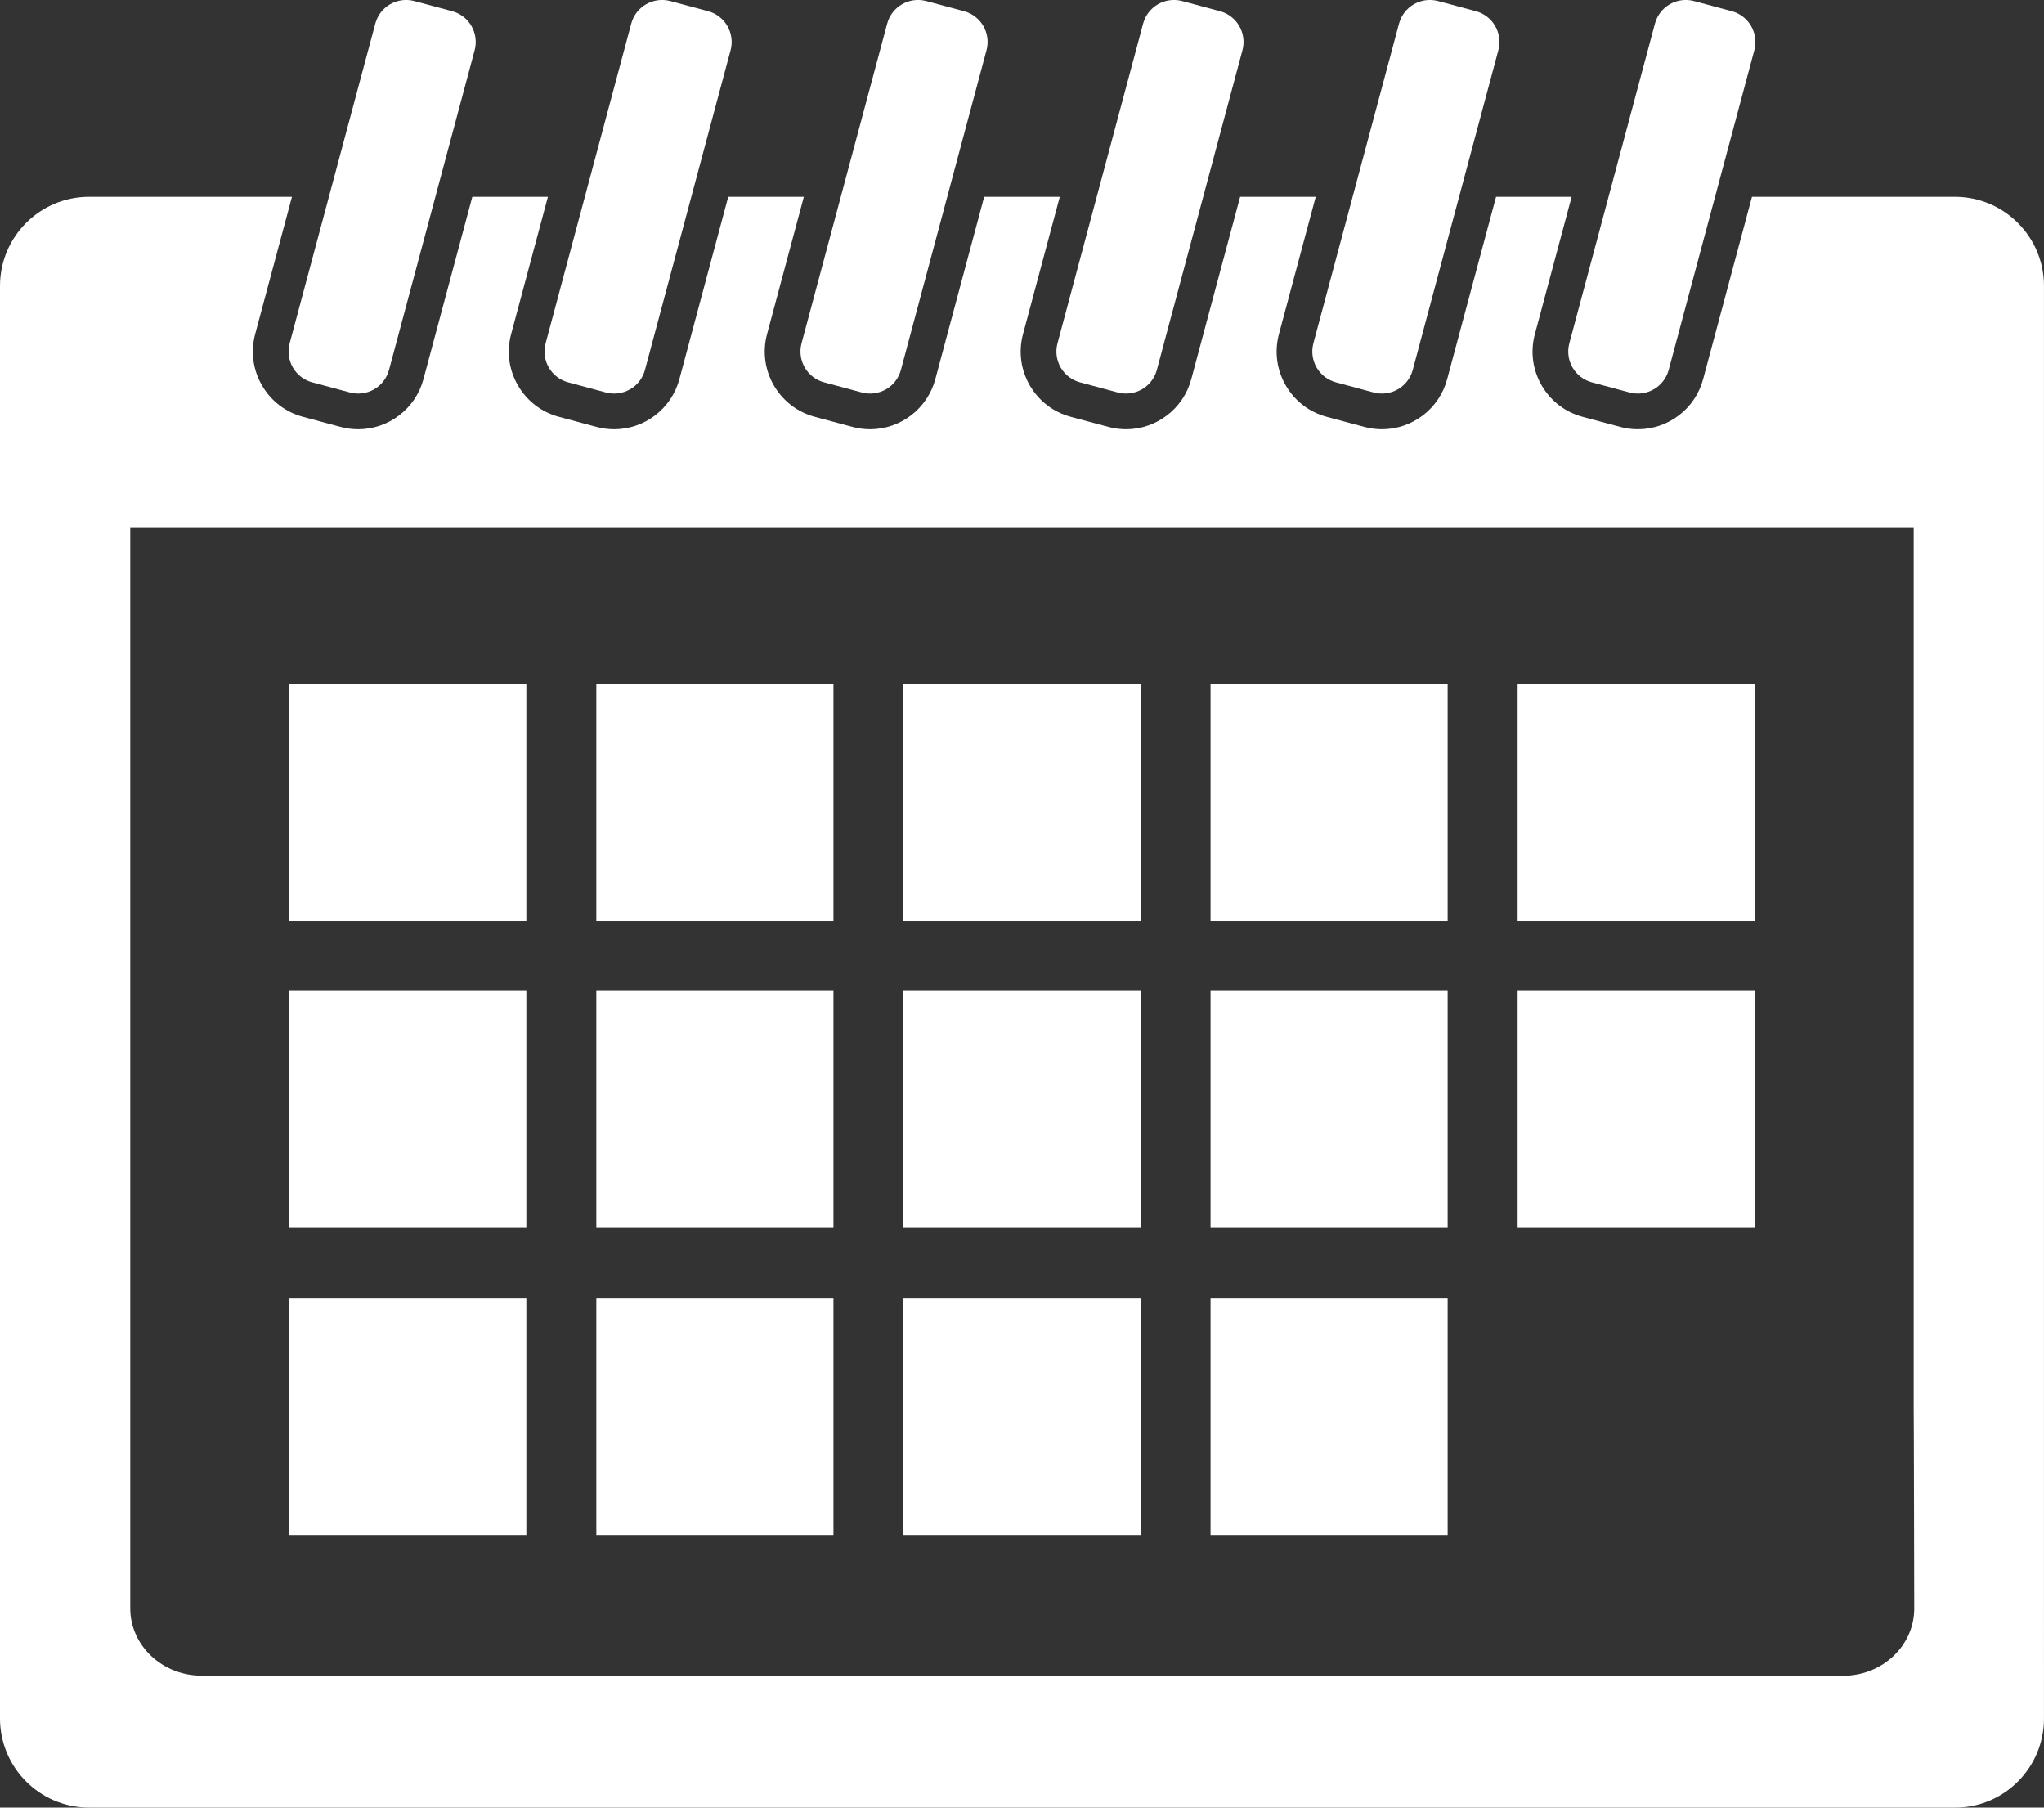
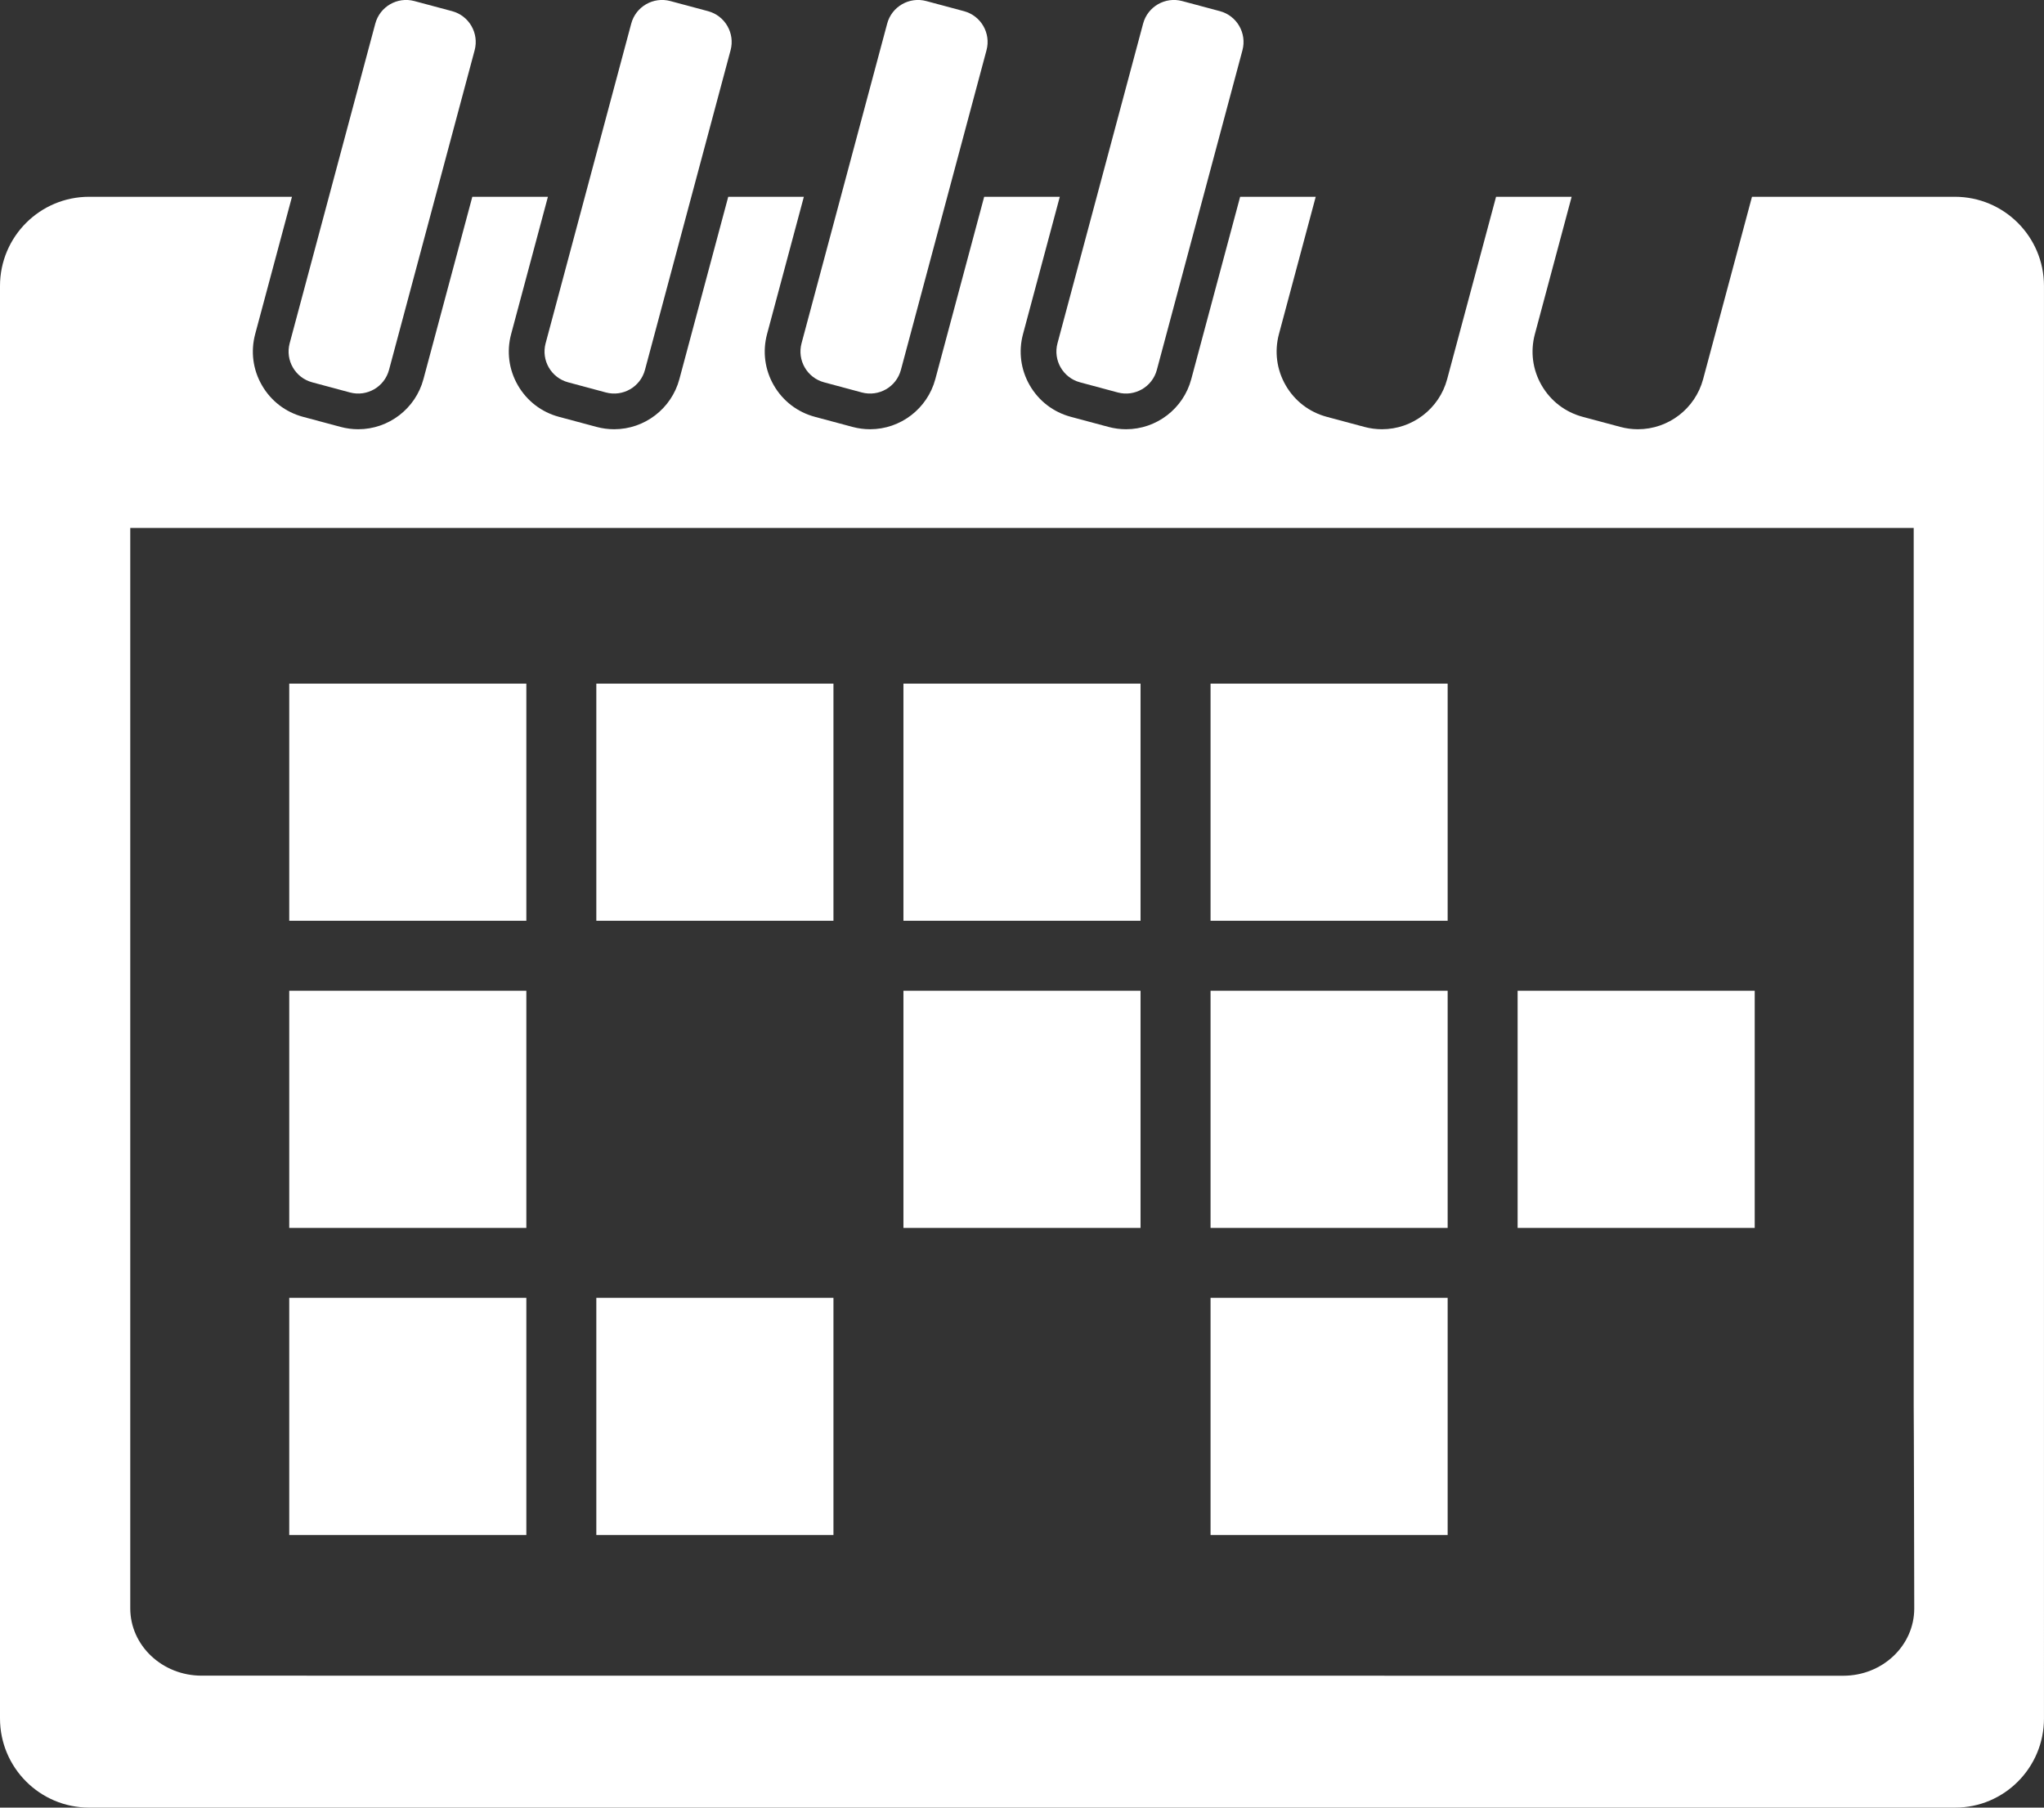
<svg xmlns="http://www.w3.org/2000/svg" version="1.1" x="0px" y="0px" width="96.553px" height="85.374px" viewBox="0 0 96.553 85.374" style="enable-background:new 0 0 96.553 85.374;" xml:space="preserve">
  <rect x="0" y="0" width="96.553" height="85.374" fill="#333333" stroke="none" />
  <style type="text/css">
	.st0{fill:#FFFFFF;}
</style>
  <defs>
</defs>
  <g>
    <rect x="13.663" y="32.288" class="st0" width="11.2" height="11.2" />
    <rect x="28.169" y="32.288" class="st0" width="11.201" height="11.2" />
    <rect x="42.676" y="32.288" class="st0" width="11.2" height="11.2" />
    <rect x="57.183" y="32.288" class="st0" width="11.2" height="11.2" />
-     <rect x="71.688" y="32.288" class="st0" width="11.2" height="11.2" />
    <rect x="13.663" y="46.792" class="st0" width="11.2" height="11.201" />
-     <rect x="28.169" y="46.792" class="st0" width="11.201" height="11.201" />
    <rect x="42.676" y="46.792" class="st0" width="11.2" height="11.201" />
    <rect x="71.688" y="46.792" class="st0" width="11.2" height="11.201" />
    <rect x="57.183" y="46.792" class="st0" width="11.2" height="11.201" />
    <rect x="13.663" y="61.298" class="st0" width="11.2" height="11.202" />
    <rect x="28.169" y="61.298" class="st0" width="11.201" height="11.202" />
-     <rect x="42.676" y="61.298" class="st0" width="11.2" height="11.202" />
    <rect x="57.183" y="61.298" class="st0" width="11.2" height="11.202" />
-     <path class="st0" d="M18.376,17.471c-0.217,0.804-1.041,1.28-1.844,1.065l-1.784-0.479c-0.803-0.215-1.279-1.041-1.065-1.844   l4.045-15.098c0.215-0.804,1.042-1.28,1.845-1.065l1.783,0.477c0.804,0.216,1.279,1.042,1.065,1.845L18.376,17.471z" />
+     <path class="st0" d="M18.376,17.471c-0.217,0.804-1.041,1.28-1.844,1.065l-1.784-0.479c-0.803-0.215-1.279-1.041-1.065-1.844   l4.045-15.098c0.215-0.804,1.042-1.28,1.845-1.065l1.783,0.477c0.804,0.216,1.279,1.042,1.065,1.845L18.376,17.471" />
    <path class="st0" d="M30.466,17.471c-0.215,0.804-1.042,1.28-1.845,1.065l-1.783-0.479c-0.804-0.215-1.28-1.041-1.064-1.844   l4.044-15.098c0.215-0.804,1.042-1.28,1.847-1.065l1.781,0.477c0.804,0.216,1.28,1.042,1.065,1.845L30.466,17.471z" />
    <path class="st0" d="M42.556,17.471c-0.215,0.804-1.041,1.28-1.846,1.065l-1.782-0.479c-0.803-0.215-1.28-1.041-1.065-1.844   l4.045-15.098c0.215-0.804,1.042-1.28,1.846-1.065l1.781,0.477c0.805,0.216,1.281,1.042,1.065,1.845L42.556,17.471z" />
    <path class="st0" d="M54.646,17.471c-0.216,0.804-1.042,1.28-1.846,1.065l-1.783-0.479c-0.803-0.215-1.279-1.041-1.064-1.844   l4.045-15.098c0.215-0.804,1.042-1.28,1.845-1.065l1.783,0.477c0.803,0.216,1.279,1.042,1.064,1.845L54.646,17.471z" />
-     <path class="st0" d="M66.734,17.471c-0.215,0.804-1.042,1.28-1.846,1.065l-1.782-0.479c-0.803-0.215-1.279-1.041-1.065-1.844   l4.045-15.098c0.216-0.804,1.042-1.28,1.846-1.065l1.783,0.477c0.803,0.216,1.279,1.042,1.063,1.845L66.734,17.471z" />
-     <path class="st0" d="M78.824,17.471c-0.216,0.804-1.043,1.28-1.846,1.065l-1.783-0.479c-0.803-0.215-1.279-1.041-1.064-1.844   l4.044-15.098c0.216-0.804,1.043-1.28,1.846-1.065l1.783,0.477c0.803,0.216,1.279,1.042,1.066,1.845L78.824,17.471z" />
    <path class="st0" d="M92.341,9.294h-9.582l-2.308,8.613c-0.373,1.393-1.64,2.366-3.081,2.366c-0.279,0-0.557-0.037-0.827-0.109   l-1.784-0.478c-0.823-0.221-1.51-0.749-1.937-1.487c-0.427-0.738-0.539-1.598-0.318-2.422l1.736-6.483h-3.57l-2.31,8.613   c-0.372,1.393-1.639,2.366-3.08,2.366c-0.279,0-0.557-0.037-0.827-0.109l-1.782-0.478c-0.824-0.221-1.512-0.749-1.938-1.487   c-0.426-0.738-0.539-1.598-0.319-2.422l1.737-6.483h-3.57l-2.309,8.613c-0.372,1.393-1.639,2.366-3.08,2.366   c-0.279,0-0.559-0.037-0.827-0.109l-1.783-0.478c-0.825-0.221-1.512-0.749-1.939-1.487c-0.426-0.738-0.54-1.598-0.318-2.422   l1.737-6.483H46.49l-2.308,8.613c-0.374,1.393-1.641,2.366-3.081,2.366c-0.279,0-0.558-0.037-0.827-0.109l-1.783-0.478   c-0.824-0.221-1.511-0.749-1.938-1.487c-0.426-0.738-0.539-1.598-0.319-2.422l1.738-6.483H34.4l-2.308,8.613   c-0.373,1.393-1.64,2.366-3.082,2.366c-0.277,0-0.557-0.037-0.826-0.109l-1.783-0.478c-0.823-0.221-1.51-0.749-1.937-1.487   c-0.427-0.738-0.541-1.598-0.319-2.422l1.737-6.483h-3.571l-2.309,8.613c-0.373,1.393-1.641,2.366-3.082,2.366   c-0.277,0-0.556-0.037-0.826-0.109l-1.784-0.478c-0.822-0.221-1.511-0.749-1.936-1.487c-0.428-0.738-0.54-1.598-0.32-2.422   l1.738-6.483H4.211C1.885,9.294,0,11.179,0,13.506v67.655c0,2.326,1.885,4.212,4.211,4.212h88.147c2.317,0,4.194-1.885,4.194-4.21   V66.896v-9.647V13.506C96.553,11.179,94.667,9.294,92.341,9.294z M87.068,79.145L9.523,79.141c-1.86,0-3.37-1.424-3.37-3.181   V24.935h84.245v41.504c0.008-0.001,0.026,9.527,0.026,9.527C90.425,77.722,88.923,79.145,87.068,79.145z" />
  </g>
</svg>